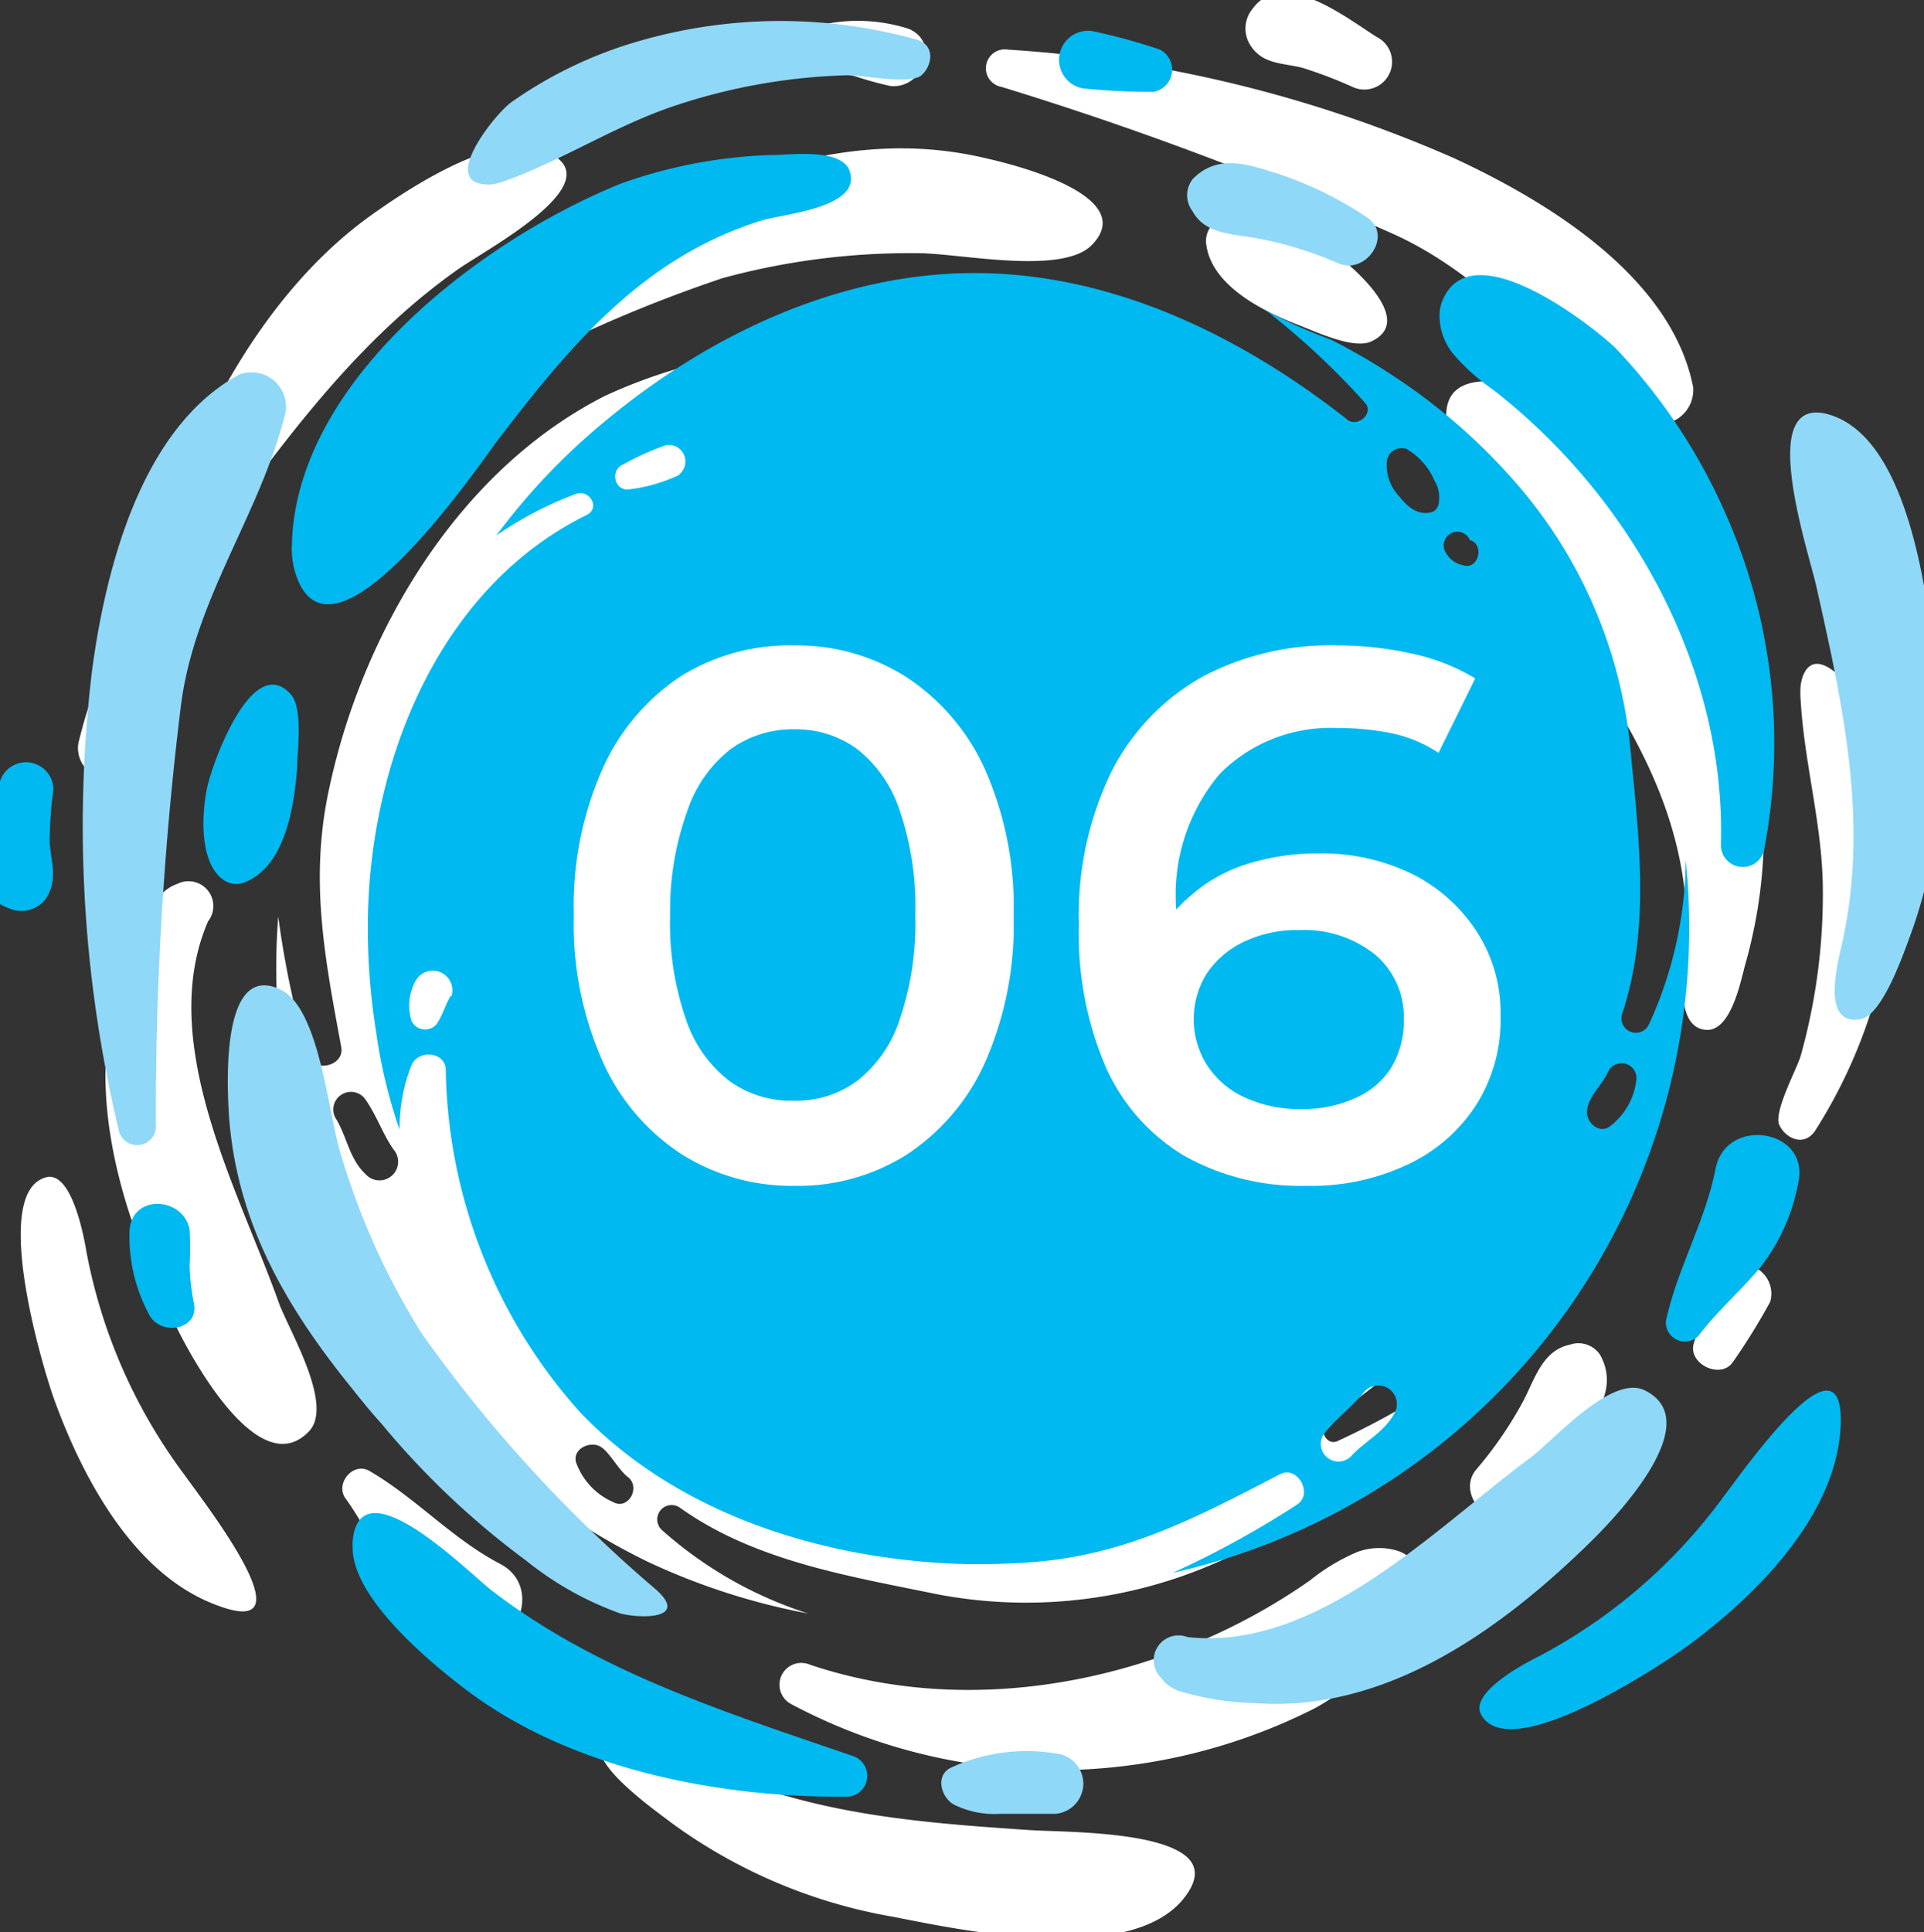
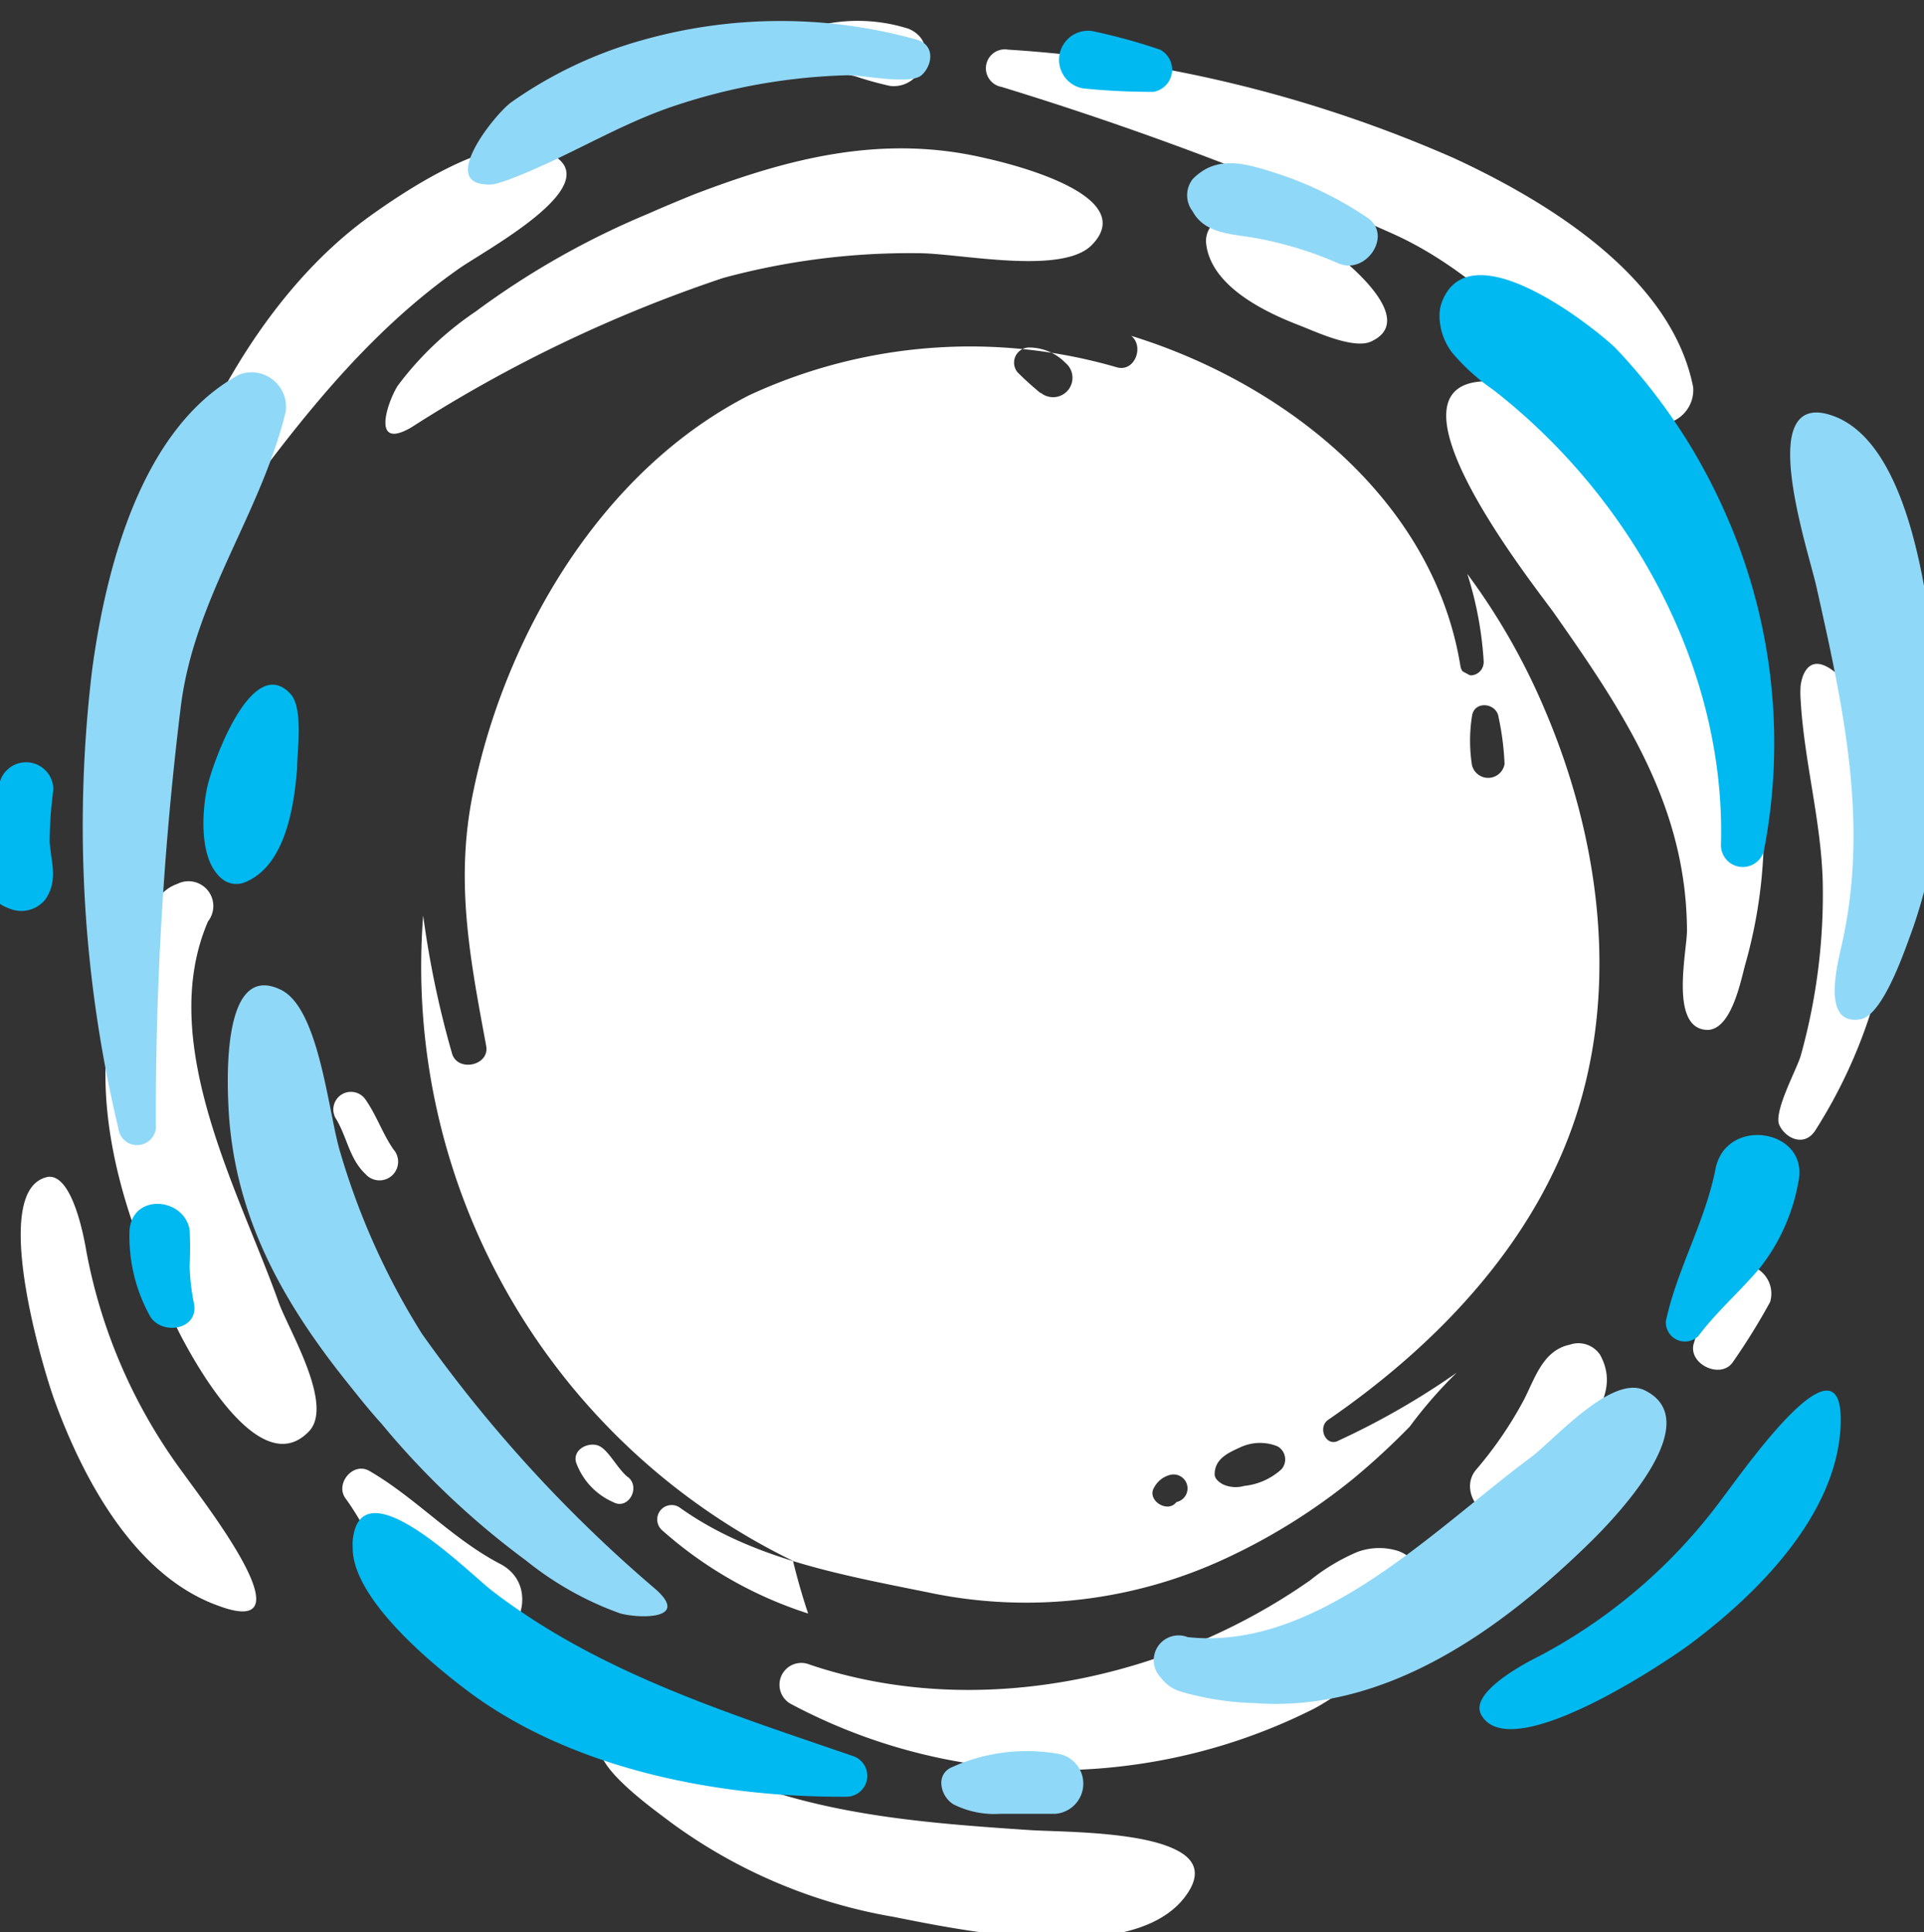
<svg xmlns="http://www.w3.org/2000/svg" viewBox="0 0 77.52 77.83">
  <rect x="0" y="0" width="77.52" height="77.83" fill="#333333" stroke="none" />
  <defs>
    <style>.cls-1{fill:#fff;}.cls-2{fill:#00b9f1;}.cls-3{fill:#90d8f7;}</style>
  </defs>
  <g id="OBJECTS">
-     <path class="cls-1" d="M53.51,57.2C58,54.11,62,49.9,63.61,44.61s.74-11.08-1.36-16a26.4,26.4,0,0,0-3.13-5.49,14.44,14.44,0,0,1,.66,3.54c0,.6-.84.78-.94.16-1.09-6.69-7.1-11.39-13.26-13.29a24.76,24.76,0,0,0-4.18-.93,20.06,20.06,0,0,0-4-.25,6.72,6.72,0,0,1,2.34,1.22c.53.43.14,1.46-.57,1.27a21.18,21.18,0,0,0-14.82,1.12c-5,2.55-8.48,7.57-10.26,12.8a26.76,26.76,0,0,0-.84,3.07c-.78,3.63-.16,6.79.5,10.35.14.8-1.17,1.06-1.38.29a38.63,38.63,0,0,1-1.16-5.55,26.62,26.62,0,0,0,14.9,26A26.9,26.9,0,0,0,32.56,65a16.35,16.35,0,0,1-5.9-3.37.58.58,0,0,1,.71-.91c3,2.15,6.76,2.76,10.32,3.49a19.05,19.05,0,0,0,11.76-1.46,24.41,24.41,0,0,0,5.11-3.21,29.2,29.2,0,0,0,2.24-2.07,18,18,0,0,1,1.89-2.17,30.71,30.71,0,0,1-4.75,2.73C53.43,58.32,53.07,57.51,53.51,57.2ZM41.93,15.84A12.61,12.61,0,0,1,41,15a.61.61,0,0,1,.43-1,2.05,2.05,0,0,1,1.5.62.78.78,0,1,1-1,1.2Zm17.38,15a6.35,6.35,0,0,1,0-2c.09-.63,1-.53,1.07.06a11,11,0,0,1,.24,1.88A.67.67,0,0,1,59.31,30.83Zm-34,28.67c.51.42,0,1.34-.61,1a2.76,2.76,0,0,1-1.49-1.6c-.14-.51.47-.82.88-.68S24.85,59.14,25.29,59.5ZM14.73,47.3c-.65-.61-.74-1.47-1.18-2.21a.71.71,0,0,1,1.18-.79c.44.63.69,1.38,1.12,2A.75.75,0,0,1,14.73,47.3ZM47.4,60.51l0,0c-.36.48-1.23-.09-.89-.6a1,1,0,0,1,.66-.5A.55.55,0,1,1,47.4,60.51Zm4.23-1.32a2.62,2.62,0,0,1-1.5.67,1.24,1.24,0,0,1-.85-.06c-.15-.08-.34-.22-.34-.41,0-.6.51-.85,1-1.07a1.88,1.88,0,0,1,1.52-.06A.6.6,0,0,1,51.63,59.19Z" />
+     <path class="cls-1" d="M53.51,57.2C58,54.11,62,49.9,63.61,44.61s.74-11.08-1.36-16a26.4,26.4,0,0,0-3.13-5.49,14.44,14.44,0,0,1,.66,3.54c0,.6-.84.78-.94.16-1.09-6.69-7.1-11.39-13.26-13.29c.53.43.14,1.46-.57,1.27a21.18,21.18,0,0,0-14.82,1.12c-5,2.55-8.48,7.57-10.26,12.8a26.76,26.76,0,0,0-.84,3.07c-.78,3.63-.16,6.79.5,10.35.14.8-1.17,1.06-1.38.29a38.63,38.63,0,0,1-1.16-5.55,26.62,26.62,0,0,0,14.9,26A26.9,26.9,0,0,0,32.56,65a16.35,16.35,0,0,1-5.9-3.37.58.58,0,0,1,.71-.91c3,2.15,6.76,2.76,10.32,3.49a19.05,19.05,0,0,0,11.76-1.46,24.41,24.41,0,0,0,5.11-3.21,29.2,29.2,0,0,0,2.24-2.07,18,18,0,0,1,1.89-2.17,30.71,30.71,0,0,1-4.75,2.73C53.43,58.32,53.07,57.51,53.51,57.2ZM41.93,15.84A12.61,12.61,0,0,1,41,15a.61.61,0,0,1,.43-1,2.05,2.05,0,0,1,1.5.62.78.78,0,1,1-1,1.2Zm17.38,15a6.35,6.35,0,0,1,0-2c.09-.63,1-.53,1.07.06a11,11,0,0,1,.24,1.88A.67.67,0,0,1,59.31,30.83Zm-34,28.67c.51.42,0,1.34-.61,1a2.76,2.76,0,0,1-1.49-1.6c-.14-.51.47-.82.88-.68S24.85,59.14,25.29,59.5ZM14.73,47.3c-.65-.61-.74-1.47-1.18-2.21a.71.71,0,0,1,1.18-.79c.44.63.69,1.38,1.12,2A.75.75,0,0,1,14.73,47.3ZM47.4,60.51l0,0c-.36.48-1.23-.09-.89-.6a1,1,0,0,1,.66-.5A.55.55,0,1,1,47.4,60.51Zm4.23-1.32a2.62,2.62,0,0,1-1.5.67,1.24,1.24,0,0,1-.85-.06c-.15-.08-.34-.22-.34-.41,0-.6.51-.85,1-1.07a1.88,1.88,0,0,1,1.52-.06A.6.6,0,0,1,51.63,59.19Z" />
    <path class="cls-1" d="M7.25,53.74c.59,1.14,3.24,6,5.21,3.91,1-1.08-.84-4.09-1.23-5.18C9.64,48,6.28,42,8.38,37.12a1,1,0,0,0-1.24-1.51,1.53,1.53,0,0,0-.77.59A11.28,11.28,0,0,0,5,39C3.16,43.88,5,49.28,7.25,53.74Z" />
    <path class="cls-1" d="M13.92,60.36c.73,1,1.23,2.16,1.91,3.2A7.77,7.77,0,0,0,18.67,66c1.9,1.06,3.4-2,1.48-3s-3.4-2.66-5.26-3.74C14.23,58.87,13.49,59.77,13.92,60.36Z" />
    <path class="cls-1" d="M54.69,62.52a8,8,0,0,0-1.9,1.14c-5.7,4-13.45,5.66-20.16,3.4a.88.88,0,0,0-.77,1.58A22.7,22.7,0,0,0,45.4,71.13a23.08,23.08,0,0,0,7.53-2.29c1.35-.7,6.25-4.19,3.87-6.09a1.46,1.46,0,0,0-.5-.28A2.54,2.54,0,0,0,54.69,62.52Z" />
    <path class="cls-1" d="M61.39,56.41a15.66,15.66,0,0,1-1.91,2.79c-.79.92.45,2.45,1.43,1.64a14.38,14.38,0,0,0,2.76-2.91c.74-1.06,1.49-2.09.8-3.35a1.05,1.05,0,0,0-1.22-.41C62.16,54.4,61.85,55.52,61.39,56.41Z" />
    <path class="cls-1" d="M60.06,15.36c-5-.15,2,8.53,2.57,9.36,2.81,4,5.32,7.77,5.34,12.77,0,.85-.73,4,.85,4,.94-.05,1.31-1.94,1.49-2.61a19.72,19.72,0,0,0,.74-6.3c-.48-6-3.7-14.87-10-17A3.5,3.5,0,0,0,60.06,15.36Z" />
    <path class="cls-1" d="M49,8.91a1,1,0,0,0-.41.83c.14,1.76,2.34,2.82,3.77,3.37.65.25,2.23,1,2.92.63,2.07-1-1.74-3.83-2.6-4.31S50,8.21,49,8.91Z" />
    <path class="cls-1" d="M19.15,12.56a12.88,12.88,0,0,0-3.14,3c-.43.71-1.05,2.62.59,1.64a56.3,56.3,0,0,1,12.53-6,28.73,28.73,0,0,1,7.88-1c1.65,0,5.82.91,7-.35,1.83-1.91-2.88-3.16-4.27-3.47-4.19-1-8,0-11.85,1.48-.58.24-1.17.48-1.75.74A33,33,0,0,0,19.15,12.56Z" />
    <path class="cls-1" d="M7.76,22.82C10.91,18.51,14,14,18.41,10.88c1-.74,6.45-3.57,3.6-4.76L21.73,6c-1.95-.63-5.39,1.67-6.9,2.76-4.23,3.09-7,8.4-8.53,13.33A.85.85,0,0,0,7.76,22.82Z" />
-     <path class="cls-1" d="M5.45,30.69a7.41,7.41,0,0,0,.7-4.26c-.15-.7-1.06-.68-1.47-.29a3.68,3.68,0,0,0-.88,1.65,20.93,20.93,0,0,0-.64,2.14A1.22,1.22,0,0,0,5.45,30.69Z" />
    <path class="cls-1" d="M7.43,59.41a21.64,21.64,0,0,1-3.95-9c-.1-.6-.57-3.12-1.55-3a1.08,1.08,0,0,0-.47.22c-1.61,1.32.35,7.75.75,8.82,1.14,3.12,3.2,7,6.54,8.22C12.64,66.15,8.18,60.48,7.43,59.41Z" />
    <path class="cls-1" d="M27.31,70.54c-.77-.44-2.93-1.8-3.14-.2-.13.94,2.24,2.6,2.88,3.09A21.18,21.18,0,0,0,36,77.22c2.79.55,9.92,2.08,11.88-1,.53-.83.2-1.37-.54-1.72-1.54-.75-4.86-.7-5.92-.78C36.48,73.39,31.68,73,27.31,70.54Z" />
-     <path class="cls-1" d="M52.47,2.73a18,18,0,0,1,2,.76,1.09,1.09,0,0,0,1-2c-1.17-.73-3.77-2.82-5-1.14a1.25,1.25,0,0,0-.08,1.49C50.88,2.59,51.65,2.53,52.47,2.73Z" />
    <path class="cls-1" d="M69.25,51.43a23.69,23.69,0,0,0-1,2.67c-.27.84,1.08,1.49,1.57.77a26.29,26.29,0,0,0,1.5-2.42A1.17,1.17,0,0,0,69.25,51.43Z" />
    <path class="cls-1" d="M72.65,27.21a1.89,1.89,0,0,0-.1.41,3.74,3.74,0,0,0,0,.58c.14,2.47.83,4.88.89,7.34a24.12,24.12,0,0,1-.89,7c-.15.52-1.1,2.25-.86,2.78s1,.91,1.45.22a20.5,20.5,0,0,0,3.21-10.64,17.15,17.15,0,0,0-.84-5.69C75.27,28.51,73.31,25.63,72.65,27.21Z" />
    <path class="cls-1" d="M58.6,6.38A52.82,52.82,0,0,0,40.62,2a.76.76,0,0,0-.27,1.5A136.14,136.14,0,0,1,56.08,9.4c4.06,1.81,6.47,5.36,10.14,7.54a1.38,1.38,0,0,0,2-1.34C67.35,11.17,62.4,8.14,58.6,6.38Z" />
    <path class="cls-1" d="M34.45,3.07a13.85,13.85,0,0,0,1.4.39c1.31.17,2.09-1.74.76-2.3A6.74,6.74,0,0,0,33.1,1c-1,.15-1.23,1.77-.1,1.86A10.2,10.2,0,0,1,34.45,3.07Z" />
-     <path class="cls-2" d="M54.28,16.9C50,13.53,44.81,11,39.27,11s-10.8,2.55-14.93,6A26.21,26.21,0,0,0,20,21.57,14.71,14.71,0,0,1,23.2,19.9c.57-.2,1,.58.43.85-6.07,3-8.8,10.14-8.81,16.58a26.54,26.54,0,0,0,.34,4.27,20.64,20.64,0,0,0,.94,3.91,6.81,6.81,0,0,1,.48-2.6c.26-.63,1.35-.56,1.38.18a21.14,21.14,0,0,0,5.43,13.82C27.3,61,33.12,62.8,38.63,63a28.5,28.5,0,0,0,3.2-.09c3.68-.33,6.52-1.85,9.74-3.52.72-.37,1.36.81.68,1.23a38.54,38.54,0,0,1-5,2.74A26.64,26.64,0,0,0,67.92,34.63a16.13,16.13,0,0,1-1.48,6.63.58.58,0,0,1-1.08-.42c1.17-3.52.65-7.27.31-10.89A19.1,19.1,0,0,0,60.8,19.14a23.74,23.74,0,0,0-4.56-3.93,24.88,24.88,0,0,0-2.64-1.54A18.91,18.91,0,0,1,51,12.5a30.58,30.58,0,0,1,4,3.73C55.37,16.65,54.7,17.24,54.28,16.9ZM18.15,40.13c-.22.37-.32.79-.57,1.14a.61.61,0,0,1-1-.14,2.07,2.07,0,0,1,.16-1.61.79.79,0,0,1,1.45.61Zm9.22-21a6.42,6.42,0,0,1-2,.58c-.63.1-.8-.79-.26-1a10.77,10.77,0,0,1,1.73-.78A.67.67,0,0,1,27.37,19.11Zm37.4,24.1a.6.6,0,0,1,1.16.28,2.73,2.73,0,0,1-1.1,1.89c-.44.28-.92-.21-.89-.64C64,44.14,64.55,43.73,64.77,43.21ZM56.21,56.88c-.4.8-1.19,1.15-1.77,1.78a.71.71,0,0,1-1.1-.89c.47-.61,1.12-1.07,1.6-1.67A.75.75,0,0,1,56.21,56.88Zm3-35.11.05,0c.57.21.28,1.21-.31,1a1,1,0,0,1-.68-.48A.55.55,0,1,1,59.23,21.77Zm-2.5-3.66a2.67,2.67,0,0,1,1.08,1.24,1.28,1.28,0,0,1,.19.83c0,.17-.1.4-.29.45-.58.16-1-.24-1.31-.63a1.81,1.81,0,0,1-.5-1.44A.6.6,0,0,1,56.73,18.11Z" />
    <path class="cls-3" d="M64.06,62.14c.92-.9,4.79-4.86,2.21-6.13-1.33-.66-3.66,2-4.59,2.7-3.84,2.84-8.59,7.82-13.83,7.24a1,1,0,0,0-1.08,1.63,1.52,1.52,0,0,0,.79.56,11.69,11.69,0,0,0,3,.47C55.85,69,60.48,65.64,64.06,62.14Z" />
    <path class="cls-2" d="M68.43,53.82c.75-1,1.7-1.81,2.5-2.77a7.82,7.82,0,0,0,1.53-3.44c.45-2.13-2.92-2.66-3.34-.52s-1.54,4-2,6.13A.77.77,0,0,0,68.43,53.82Z" />
    <path class="cls-2" d="M58.52,14.22a8.26,8.26,0,0,0,1.64,1.48C65.69,20,69.53,26.89,69.34,34a.88.88,0,0,0,1.73.27,22.78,22.78,0,0,0-1.59-13.68A23.15,23.15,0,0,0,65.07,14C64,13,59.24,9.3,58.11,12.13a1.55,1.55,0,0,0-.11.56A2.46,2.46,0,0,0,58.52,14.22Z" />
    <path class="cls-3" d="M50.7,9.61a15.12,15.12,0,0,1,3.23,1c1.11.48,2.21-1.15,1.15-1.85A14.66,14.66,0,0,0,51.49,7c-1.23-.39-2.44-.81-3.44.22a1.06,1.06,0,0,0,0,1.29C48.56,9.46,49.72,9.42,50.7,9.61Z" />
-     <path class="cls-2" d="M11.86,22.94c1.33,4.86,7.57-4.39,8.19-5.2,2.95-3.85,5.86-7.37,10.64-8.86.81-.26,4.08-.5,3.54-2C33.91,6,32,6.22,31.3,6.24a19.78,19.78,0,0,0-6.24,1.14c-5.58,2.23-13.13,7.91-13.3,14.55A3.4,3.4,0,0,0,11.86,22.94Z" />
    <path class="cls-2" d="M8.94,35.4a.91.91,0,0,0,.91.15c1.65-.65,2-3.07,2.12-4.59,0-.7.26-2.42-.26-3-1.55-1.69-3.15,2.78-3.36,3.75S8,34.64,8.94,35.4Z" />
    <path class="cls-3" d="M21.2,62.87A13,13,0,0,0,25,65c.81.21,2.82.24,1.39-1A56.17,56.17,0,0,1,17,53.73a29.15,29.15,0,0,1-3.27-7.24c-.5-1.57-.84-5.83-2.4-6.61C8.93,38.69,9.13,43.55,9.23,45c.32,4.29,2.33,7.69,4.91,10.88.39.49.8,1,1.22,1.46A33,33,0,0,0,21.2,62.87Z" />
    <path class="cls-2" d="M34.36,70.74C29.31,69,24.1,67.38,19.81,64.07c-1-.78-5.3-5.12-5.6-2a2.71,2.71,0,0,0,0,.29c0,2.05,3.18,4.67,4.66,5.78,4.2,3.14,10.11,4.28,15.25,4.24A.84.84,0,0,0,34.36,70.74Z" />
    <path class="cls-3" d="M42.56,70.64a7.34,7.34,0,0,0-4.27.58c-.63.34-.35,1.21.15,1.48a3.65,3.65,0,0,0,1.84.37c.73,0,1.5,0,2.23,0A1.22,1.22,0,0,0,42.56,70.64Z" />
    <path class="cls-2" d="M69.43,60.31a21.8,21.8,0,0,1-7.4,6.4c-.55.27-2.82,1.46-2.36,2.35a1,1,0,0,0,.34.38c1.74,1.15,7.31-2.61,8.21-3.3,2.65-2,5.77-5.13,5.94-8.68C74.35,53.34,70.23,59.27,69.43,60.31Z" />
    <path class="cls-3" d="M74.22,38c-.19.86-.85,3.33.74,3.06.93-.16,1.83-2.91,2.11-3.66a21.25,21.25,0,0,0,1-9.63c-.3-2.83-.93-10.1-4.41-11.08-.94-.26-1.36.21-1.49,1-.26,1.69.76,4.85,1,5.88C74.26,28.43,75.31,33.12,74.22,38Z" />
    <path class="cls-2" d="M2,33.91a16.61,16.61,0,0,1,.15-2.1A1.1,1.1,0,0,0,0,31.48c-.35,1.34-1.58,4.44.38,5.12a1.24,1.24,0,0,0,1.45-.37C2.35,35.47,2.06,34.75,2,33.91Z" />
    <path class="cls-2" d="M43.63,3.56a27.06,27.06,0,0,0,2.85.14A.91.91,0,0,0,46.74,2,23.69,23.69,0,0,0,44,1.25,1.17,1.17,0,0,0,43.63,3.56Z" />
    <path class="cls-3" d="M19.49,7.42a1.41,1.41,0,0,0,.41,0,5.18,5.18,0,0,0,.56-.17c2.32-.86,4.42-2.23,6.76-3a23.9,23.9,0,0,1,7-1.22c.54,0,2.47.39,2.91,0s.57-1.23-.22-1.44a20.45,20.45,0,0,0-11.11.05,17.06,17.06,0,0,0-5.2,2.48C20,4.54,17.78,7.26,19.49,7.42Z" />
    <path class="cls-3" d="M3.71,27A52.46,52.46,0,0,0,4.77,45.46a.76.76,0,0,0,1.51-.18,134.52,134.52,0,0,1,1-16.78c.54-4.41,3.22-7.76,4.23-11.91a1.39,1.39,0,0,0-1.87-1.5C5.72,17.21,4.27,22.83,3.71,27Z" />
    <path class="cls-2" d="M7.64,51a14.16,14.16,0,0,0,0-1.46c-.23-1.3-2.28-1.48-2.42,0A6.62,6.62,0,0,0,6,52.94c.43.9,2.05.66,1.81-.45A8.87,8.87,0,0,1,7.64,51Z" />
-     <path class="cls-1" d="M32,47.77a8.3,8.3,0,0,1-4.55-1.28,8.67,8.67,0,0,1-3.16-3.71,13.58,13.58,0,0,1-1.17-5.92,13.58,13.58,0,0,1,1.17-5.92,8.73,8.73,0,0,1,3.16-3.71A8.29,8.29,0,0,1,32,26a8.21,8.21,0,0,1,4.51,1.27,8.75,8.75,0,0,1,3.17,3.71,13.73,13.73,0,0,1,1.16,5.92,13.73,13.73,0,0,1-1.16,5.92,8.69,8.69,0,0,1-3.17,3.71A8.21,8.21,0,0,1,32,47.77Zm0-3.43a4.11,4.11,0,0,0,2.54-.8,5.16,5.16,0,0,0,1.71-2.47,12,12,0,0,0,.63-4.21,12,12,0,0,0-.63-4.21,5.21,5.21,0,0,0-1.71-2.47,4.18,4.18,0,0,0-2.54-.8,4.28,4.28,0,0,0-2.56.8,5.24,5.24,0,0,0-1.74,2.47A11.76,11.76,0,0,0,27,36.86a11.76,11.76,0,0,0,.64,4.21,5.19,5.19,0,0,0,1.74,2.47A4.21,4.21,0,0,0,32,44.34Z" />
    <path class="cls-1" d="M52.62,47.77a9.58,9.58,0,0,1-4.91-1.21A7.89,7.89,0,0,1,44.56,43a13.55,13.55,0,0,1-1.09-5.74,13.21,13.21,0,0,1,1.32-6.19,9.1,9.1,0,0,1,3.66-3.81A11,11,0,0,1,53.89,26a13.77,13.77,0,0,1,3,.33,8.23,8.23,0,0,1,2.55,1l-1.48,3a5.4,5.4,0,0,0-1.89-.79,10.72,10.72,0,0,0-2.17-.21,6.29,6.29,0,0,0-4.74,1.83,7.53,7.53,0,0,0-1.77,5.44c0,.4,0,.86,0,1.36a7.33,7.33,0,0,0,.26,1.52l-1.24-1.31A5.73,5.73,0,0,1,48,36.06a6.2,6.2,0,0,1,2.27-1.26,9.37,9.37,0,0,1,2.86-.42,8.28,8.28,0,0,1,3.73.81,6.62,6.62,0,0,1,2.6,2.28,6,6,0,0,1,1,3.45,6.4,6.4,0,0,1-1,3.62,6.61,6.61,0,0,1-2.78,2.39A9.1,9.1,0,0,1,52.62,47.77Zm-.18-3.09a5.14,5.14,0,0,0,2.16-.44A3.23,3.23,0,0,0,56.06,43a3.63,3.63,0,0,0,.5-1.91,3.29,3.29,0,0,0-1.14-2.62,4.56,4.56,0,0,0-3.07-1,4.91,4.91,0,0,0-2.23.47,3.7,3.7,0,0,0-1.5,1.28,3.47,3.47,0,0,0,0,3.67,3.53,3.53,0,0,0,1.49,1.3A5.23,5.23,0,0,0,52.44,44.68Z" />
  </g>
</svg>